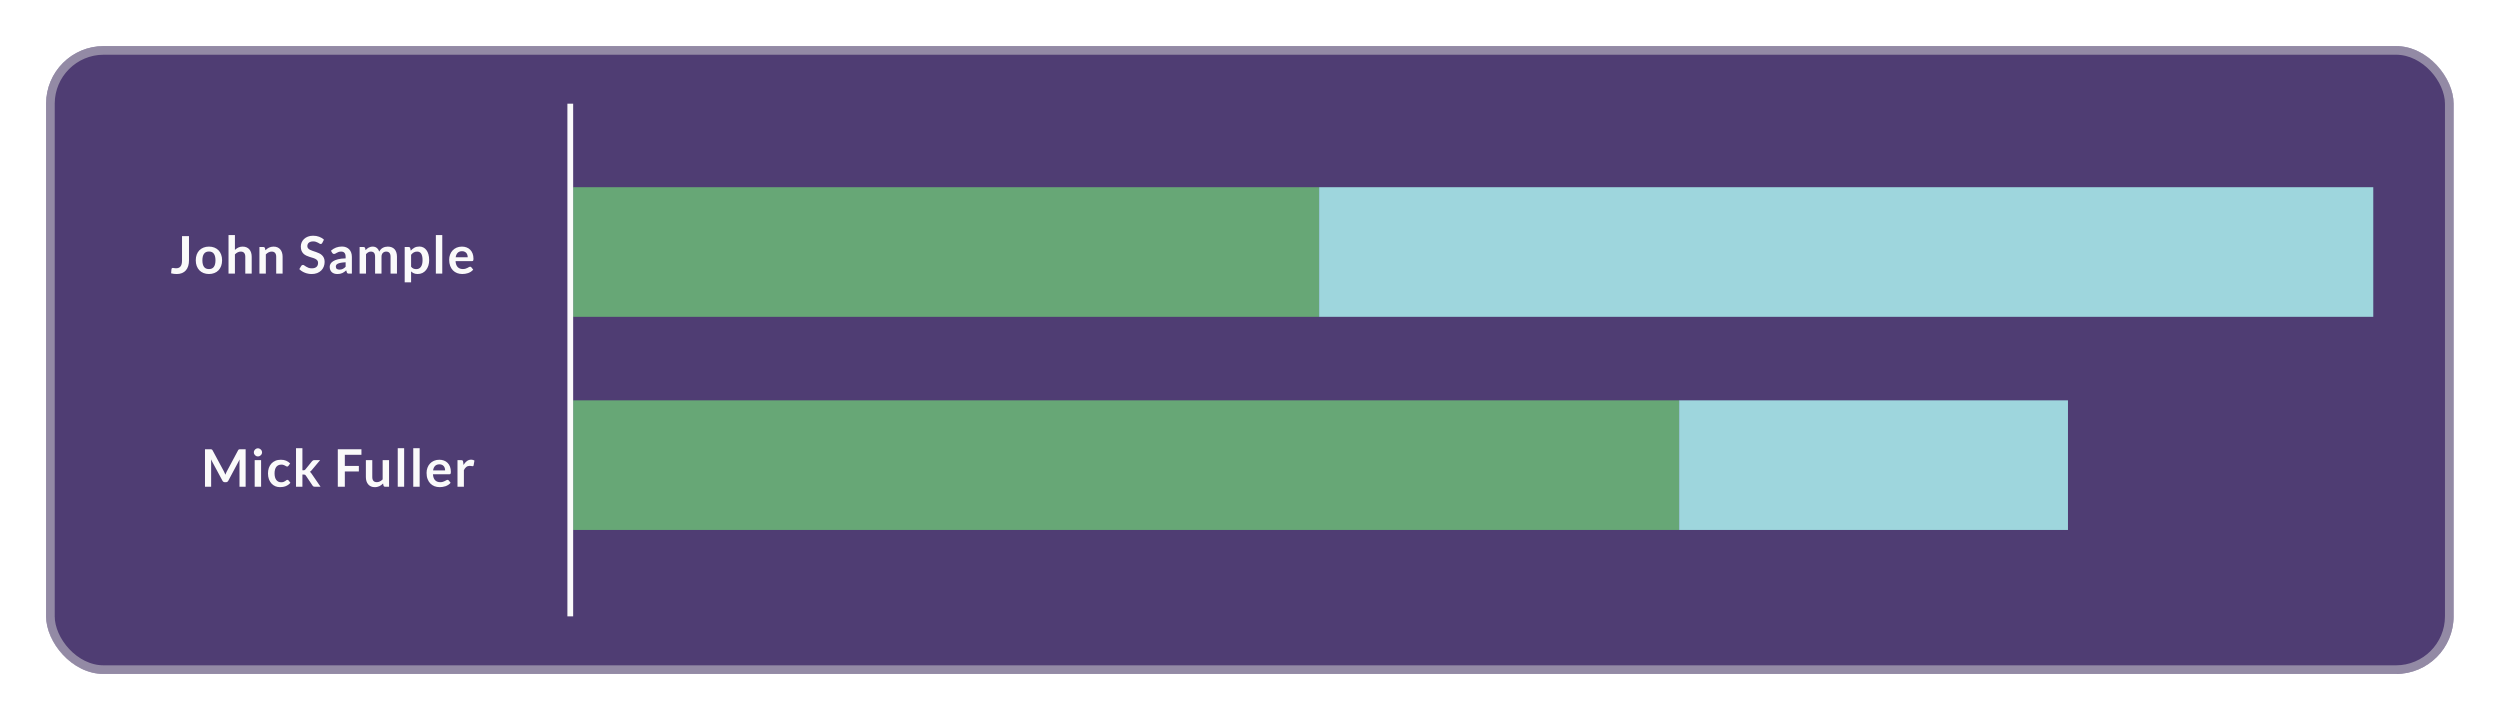
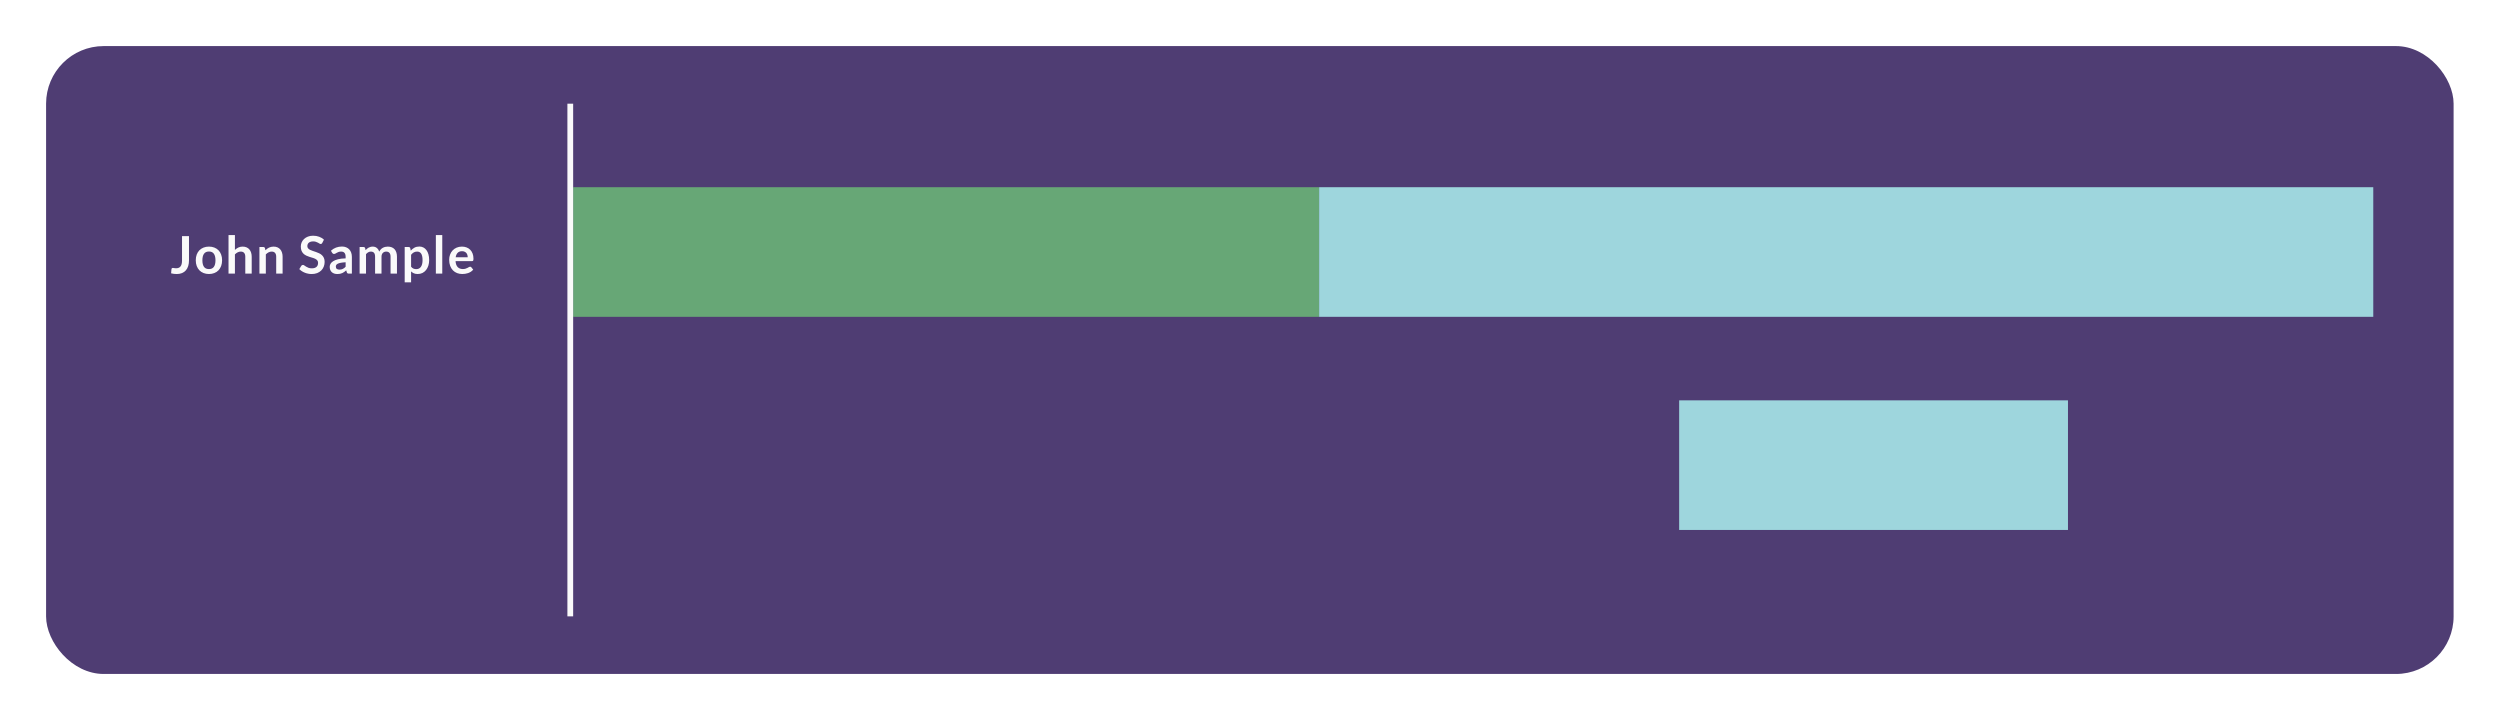
<svg xmlns="http://www.w3.org/2000/svg" width="868" height="250" viewBox="0 0 868 250" fill="none">
  <g filter="url(#filter0_d)">
    <g filter="url(#filter1_b)">
      <rect x="16" y="8" width="835.89" height="218" rx="20" fill="#240D50" fill-opacity="0.8" />
-       <rect x="17.5" y="9.5" width="832.89" height="215" rx="18.5" stroke="#D8D8D8" stroke-opacity="0.5" stroke-width="3" />
    </g>
    <rect x="199" y="57" width="259" height="45" fill="#67A776" />
-     <rect x="199" y="131" width="384" height="45" fill="#67A776" />
    <rect x="458" y="57" width="366" height="45" fill="#9ED6DD" />
    <rect x="583" y="131" width="135" height="45" fill="#9ED6DD" />
    <line x1="198" y1="206" x2="198" y2="28" stroke="#FAFAFA" stroke-width="2" />
    <path d="M65.618 82.374C65.618 83.106 65.528 83.766 65.348 84.354C65.168 84.942 64.898 85.443 64.538 85.857C64.184 86.271 63.74 86.589 63.206 86.811C62.672 87.033 62.051 87.144 61.343 87.144C61.019 87.144 60.701 87.123 60.389 87.081C60.077 87.045 59.75 86.985 59.408 86.901L59.534 85.461C59.546 85.329 59.594 85.224 59.678 85.146C59.768 85.062 59.897 85.02 60.065 85.02C60.167 85.02 60.299 85.041 60.461 85.083C60.629 85.125 60.839 85.146 61.091 85.146C61.433 85.146 61.736 85.098 62 85.002C62.264 84.9 62.483 84.741 62.657 84.525C62.837 84.309 62.972 84.03 63.062 83.688C63.152 83.34 63.197 82.92 63.197 82.428V73.986H65.618V82.374ZM72.554 77.622C73.244 77.622 73.868 77.733 74.426 77.955C74.99 78.177 75.47 78.492 75.866 78.9C76.262 79.308 76.568 79.806 76.784 80.394C77 80.982 77.108 81.639 77.108 82.365C77.108 83.097 77 83.757 76.784 84.345C76.568 84.933 76.262 85.434 75.866 85.848C75.47 86.262 74.99 86.58 74.426 86.802C73.868 87.024 73.244 87.135 72.554 87.135C71.864 87.135 71.237 87.024 70.673 86.802C70.109 86.58 69.626 86.262 69.224 85.848C68.828 85.434 68.519 84.933 68.297 84.345C68.081 83.757 67.973 83.097 67.973 82.365C67.973 81.639 68.081 80.982 68.297 80.394C68.519 79.806 68.828 79.308 69.224 78.9C69.626 78.492 70.109 78.177 70.673 77.955C71.237 77.733 71.864 77.622 72.554 77.622ZM72.554 85.425C73.322 85.425 73.889 85.167 74.255 84.651C74.627 84.135 74.813 83.379 74.813 82.383C74.813 81.387 74.627 80.628 74.255 80.106C73.889 79.584 73.322 79.323 72.554 79.323C71.774 79.323 71.198 79.587 70.826 80.115C70.454 80.637 70.268 81.393 70.268 82.383C70.268 83.373 70.454 84.129 70.826 84.651C71.198 85.167 71.774 85.425 72.554 85.425ZM79.342 87V73.626H81.565V78.765C81.925 78.423 82.321 78.147 82.753 77.937C83.185 77.727 83.692 77.622 84.274 77.622C84.778 77.622 85.225 77.709 85.615 77.883C86.005 78.051 86.329 78.291 86.587 78.603C86.851 78.909 87.049 79.278 87.181 79.71C87.319 80.136 87.388 80.607 87.388 81.123V87H85.165V81.123C85.165 80.559 85.033 80.124 84.769 79.818C84.511 79.506 84.121 79.35 83.599 79.35C83.215 79.35 82.855 79.437 82.519 79.611C82.183 79.785 81.865 80.022 81.565 80.322V87H79.342ZM90.073 87V77.766H91.432C91.72 77.766 91.909 77.901 91.999 78.171L92.152 78.9C92.338 78.708 92.533 78.534 92.737 78.378C92.947 78.222 93.166 78.087 93.394 77.973C93.628 77.859 93.877 77.772 94.141 77.712C94.405 77.652 94.693 77.622 95.005 77.622C95.509 77.622 95.956 77.709 96.346 77.883C96.736 78.051 97.06 78.291 97.318 78.603C97.582 78.909 97.78 79.278 97.912 79.71C98.05 80.136 98.119 80.607 98.119 81.123V87H95.896V81.123C95.896 80.559 95.764 80.124 95.5 79.818C95.242 79.506 94.852 79.35 94.33 79.35C93.946 79.35 93.586 79.437 93.25 79.611C92.914 79.785 92.596 80.022 92.296 80.322V87H90.073ZM111.885 76.353C111.819 76.485 111.741 76.578 111.651 76.632C111.567 76.686 111.465 76.713 111.345 76.713C111.225 76.713 111.09 76.668 110.94 76.578C110.79 76.482 110.613 76.377 110.409 76.263C110.205 76.149 109.965 76.047 109.689 75.957C109.419 75.861 109.098 75.813 108.726 75.813C108.39 75.813 108.096 75.855 107.844 75.939C107.598 76.017 107.388 76.128 107.214 76.272C107.046 76.416 106.92 76.59 106.836 76.794C106.752 76.992 106.71 77.211 106.71 77.451C106.71 77.757 106.794 78.012 106.962 78.216C107.136 78.42 107.364 78.594 107.646 78.738C107.928 78.882 108.249 79.011 108.609 79.125C108.969 79.239 109.335 79.362 109.707 79.494C110.085 79.62 110.454 79.77 110.814 79.944C111.174 80.112 111.495 80.328 111.777 80.592C112.059 80.85 112.284 81.168 112.452 81.546C112.626 81.924 112.713 82.383 112.713 82.923C112.713 83.511 112.611 84.063 112.407 84.579C112.209 85.089 111.915 85.536 111.525 85.92C111.141 86.298 110.67 86.598 110.112 86.82C109.554 87.036 108.915 87.144 108.195 87.144C107.781 87.144 107.373 87.102 106.971 87.018C106.569 86.94 106.182 86.826 105.81 86.676C105.444 86.526 105.099 86.346 104.775 86.136C104.457 85.926 104.172 85.692 103.92 85.434L104.622 84.273C104.688 84.189 104.766 84.12 104.856 84.066C104.952 84.006 105.057 83.976 105.171 83.976C105.321 83.976 105.483 84.039 105.657 84.165C105.831 84.285 106.035 84.42 106.269 84.57C106.509 84.72 106.788 84.858 107.106 84.984C107.43 85.104 107.817 85.164 108.267 85.164C108.957 85.164 109.491 85.002 109.869 84.678C110.247 84.348 110.436 83.877 110.436 83.265C110.436 82.923 110.349 82.644 110.175 82.428C110.007 82.212 109.782 82.032 109.5 81.888C109.218 81.738 108.897 81.612 108.537 81.51C108.177 81.408 107.811 81.297 107.439 81.177C107.067 81.057 106.701 80.913 106.341 80.745C105.981 80.577 105.66 80.358 105.378 80.088C105.096 79.818 104.868 79.482 104.694 79.08C104.526 78.672 104.442 78.171 104.442 77.577C104.442 77.103 104.535 76.641 104.721 76.191C104.913 75.741 105.189 75.342 105.549 74.994C105.915 74.646 106.362 74.367 106.89 74.157C107.418 73.947 108.021 73.842 108.699 73.842C109.467 73.842 110.175 73.962 110.823 74.202C111.471 74.442 112.023 74.778 112.479 75.21L111.885 76.353ZM122.17 87H121.171C120.961 87 120.796 86.97 120.676 86.91C120.556 86.844 120.466 86.715 120.406 86.523L120.208 85.866C119.974 86.076 119.743 86.262 119.515 86.424C119.293 86.58 119.062 86.712 118.822 86.82C118.582 86.928 118.327 87.009 118.057 87.063C117.787 87.117 117.487 87.144 117.157 87.144C116.767 87.144 116.407 87.093 116.077 86.991C115.747 86.883 115.462 86.724 115.222 86.514C114.988 86.304 114.805 86.043 114.673 85.731C114.541 85.419 114.475 85.056 114.475 84.642C114.475 84.294 114.565 83.952 114.745 83.616C114.931 83.274 115.237 82.968 115.663 82.698C116.089 82.422 116.656 82.194 117.364 82.014C118.072 81.834 118.951 81.732 120.001 81.708V81.168C120.001 80.55 119.869 80.094 119.605 79.8C119.347 79.5 118.969 79.35 118.471 79.35C118.111 79.35 117.811 79.392 117.571 79.476C117.331 79.56 117.121 79.656 116.941 79.764C116.767 79.866 116.605 79.959 116.455 80.043C116.305 80.127 116.14 80.169 115.96 80.169C115.81 80.169 115.681 80.13 115.573 80.052C115.465 79.974 115.378 79.878 115.312 79.764L114.907 79.053C115.969 78.081 117.25 77.595 118.75 77.595C119.29 77.595 119.77 77.685 120.19 77.865C120.616 78.039 120.976 78.285 121.27 78.603C121.564 78.915 121.786 79.29 121.936 79.728C122.092 80.166 122.17 80.646 122.17 81.168V87ZM117.85 85.614C118.078 85.614 118.288 85.593 118.48 85.551C118.672 85.509 118.852 85.446 119.02 85.362C119.194 85.278 119.359 85.176 119.515 85.056C119.677 84.93 119.839 84.783 120.001 84.615V83.058C119.353 83.088 118.81 83.145 118.372 83.229C117.94 83.307 117.592 83.409 117.328 83.535C117.064 83.661 116.875 83.808 116.761 83.976C116.653 84.144 116.599 84.327 116.599 84.525C116.599 84.915 116.713 85.194 116.941 85.362C117.175 85.53 117.478 85.614 117.85 85.614ZM124.856 87V77.766H126.215C126.503 77.766 126.692 77.901 126.782 78.171L126.926 78.855C127.088 78.675 127.256 78.51 127.43 78.36C127.61 78.21 127.799 78.081 127.997 77.973C128.201 77.865 128.417 77.781 128.645 77.721C128.879 77.655 129.134 77.622 129.41 77.622C129.992 77.622 130.469 77.781 130.841 78.099C131.219 78.411 131.501 78.828 131.687 79.35C131.831 79.044 132.011 78.783 132.227 78.567C132.443 78.345 132.68 78.165 132.938 78.027C133.196 77.889 133.469 77.787 133.757 77.721C134.051 77.655 134.345 77.622 134.639 77.622C135.149 77.622 135.602 77.7 135.998 77.856C136.394 78.012 136.727 78.24 136.997 78.54C137.267 78.84 137.471 79.206 137.609 79.638C137.753 80.07 137.825 80.565 137.825 81.123V87H135.602V81.123C135.602 80.535 135.473 80.094 135.215 79.8C134.957 79.5 134.579 79.35 134.081 79.35C133.853 79.35 133.64 79.389 133.442 79.467C133.25 79.545 133.079 79.659 132.929 79.809C132.785 79.953 132.671 80.136 132.587 80.358C132.503 80.58 132.461 80.835 132.461 81.123V87H130.229V81.123C130.229 80.505 130.103 80.055 129.851 79.773C129.605 79.491 129.239 79.35 128.753 79.35C128.435 79.35 128.135 79.431 127.853 79.593C127.577 79.749 127.319 79.965 127.079 80.241V87H124.856ZM140.508 90.015V77.766H141.867C142.011 77.766 142.134 77.799 142.236 77.865C142.338 77.931 142.404 78.033 142.434 78.171L142.614 79.026C142.986 78.6 143.412 78.255 143.892 77.991C144.378 77.727 144.945 77.595 145.593 77.595C146.097 77.595 146.556 77.7 146.97 77.91C147.39 78.12 147.75 78.426 148.05 78.828C148.356 79.224 148.59 79.716 148.752 80.304C148.92 80.886 149.004 81.555 149.004 82.311C149.004 83.001 148.911 83.64 148.725 84.228C148.539 84.816 148.272 85.326 147.924 85.758C147.582 86.19 147.165 86.529 146.673 86.775C146.187 87.015 145.641 87.135 145.035 87.135C144.513 87.135 144.069 87.057 143.703 86.901C143.343 86.739 143.019 86.517 142.731 86.235V90.015H140.508ZM144.828 79.35C144.366 79.35 143.97 79.449 143.64 79.647C143.316 79.839 143.013 80.112 142.731 80.466V84.606C142.983 84.918 143.256 85.137 143.55 85.263C143.85 85.383 144.171 85.443 144.513 85.443C144.849 85.443 145.152 85.38 145.422 85.254C145.698 85.128 145.929 84.936 146.115 84.678C146.307 84.42 146.454 84.096 146.556 83.706C146.658 83.31 146.709 82.845 146.709 82.311C146.709 81.771 146.664 81.315 146.574 80.943C146.49 80.565 146.367 80.259 146.205 80.025C146.043 79.791 145.845 79.62 145.611 79.512C145.383 79.404 145.122 79.35 144.828 79.35ZM153.553 73.626V87H151.33V73.626H153.553ZM160.389 77.622C160.971 77.622 161.505 77.715 161.991 77.901C162.483 78.087 162.906 78.36 163.26 78.72C163.614 79.074 163.89 79.512 164.088 80.034C164.286 80.55 164.385 81.141 164.385 81.807C164.385 81.975 164.376 82.116 164.358 82.23C164.346 82.338 164.319 82.425 164.277 82.491C164.241 82.551 164.19 82.596 164.124 82.626C164.058 82.65 163.974 82.662 163.872 82.662H158.166C158.232 83.61 158.487 84.306 158.931 84.75C159.375 85.194 159.963 85.416 160.695 85.416C161.055 85.416 161.364 85.374 161.622 85.29C161.886 85.206 162.114 85.113 162.306 85.011C162.504 84.909 162.675 84.816 162.819 84.732C162.969 84.648 163.113 84.606 163.251 84.606C163.341 84.606 163.419 84.624 163.485 84.66C163.551 84.696 163.608 84.747 163.656 84.813L164.304 85.623C164.058 85.911 163.782 86.154 163.476 86.352C163.17 86.544 162.849 86.7 162.513 86.82C162.183 86.934 161.844 87.015 161.496 87.063C161.154 87.111 160.821 87.135 160.497 87.135C159.855 87.135 159.258 87.03 158.706 86.82C158.154 86.604 157.674 86.289 157.266 85.875C156.858 85.455 156.537 84.939 156.303 84.327C156.069 83.709 155.952 82.995 155.952 82.185C155.952 81.555 156.054 80.964 156.258 80.412C156.462 79.854 156.753 79.371 157.131 78.963C157.515 78.549 157.98 78.222 158.526 77.982C159.078 77.742 159.699 77.622 160.389 77.622ZM160.434 79.215C159.786 79.215 159.279 79.398 158.913 79.764C158.547 80.13 158.313 80.649 158.211 81.321H162.387C162.387 81.033 162.348 80.763 162.27 80.511C162.192 80.253 162.072 80.028 161.91 79.836C161.748 79.644 161.544 79.494 161.298 79.386C161.052 79.272 160.764 79.215 160.434 79.215Z" fill="#FAFAFA" />
-     <path d="M77.707 155.6C77.809 155.792 77.902 155.993 77.986 156.203C78.076 156.407 78.163 156.614 78.247 156.824C78.331 156.608 78.418 156.395 78.508 156.185C78.598 155.975 78.694 155.774 78.796 155.582L82.648 148.373C82.696 148.283 82.744 148.211 82.792 148.157C82.846 148.103 82.903 148.064 82.963 148.04C83.029 148.016 83.101 148.001 83.179 147.995C83.257 147.989 83.35 147.986 83.458 147.986H85.285V161H83.152V152.594C83.152 152.438 83.155 152.267 83.161 152.081C83.173 151.895 83.188 151.706 83.206 151.514L79.273 158.894C79.183 159.062 79.066 159.194 78.922 159.29C78.778 159.38 78.61 159.425 78.418 159.425H78.085C77.893 159.425 77.725 159.38 77.581 159.29C77.437 159.194 77.32 159.062 77.23 158.894L73.243 151.487C73.267 151.685 73.282 151.88 73.288 152.072C73.3 152.258 73.306 152.432 73.306 152.594V161H71.173V147.986H73C73.108 147.986 73.201 147.989 73.279 147.995C73.357 148.001 73.426 148.016 73.486 148.04C73.552 148.064 73.612 148.103 73.666 148.157C73.72 148.211 73.771 148.283 73.819 148.373L77.707 155.6ZM90.649 151.766V161H88.426V151.766H90.649ZM90.982 149.075C90.982 149.267 90.943 149.447 90.865 149.615C90.787 149.783 90.682 149.93 90.55 150.056C90.424 150.182 90.274 150.284 90.1 150.362C89.926 150.434 89.74 150.47 89.542 150.47C89.35 150.47 89.167 150.434 88.993 150.362C88.825 150.284 88.678 150.182 88.552 150.056C88.426 149.93 88.324 149.783 88.246 149.615C88.174 149.447 88.138 149.267 88.138 149.075C88.138 148.877 88.174 148.691 88.246 148.517C88.324 148.343 88.426 148.193 88.552 148.067C88.678 147.941 88.825 147.842 88.993 147.77C89.167 147.692 89.35 147.653 89.542 147.653C89.74 147.653 89.926 147.692 90.1 147.77C90.274 147.842 90.424 147.941 90.55 148.067C90.682 148.193 90.787 148.343 90.865 148.517C90.943 148.691 90.982 148.877 90.982 149.075ZM100.157 153.719C100.091 153.803 100.025 153.869 99.96 153.917C99.9 153.965 99.809 153.989 99.689 153.989C99.576 153.989 99.465 153.956 99.356 153.89C99.249 153.818 99.12 153.74 98.969 153.656C98.82 153.566 98.639 153.488 98.43 153.422C98.225 153.35 97.971 153.314 97.665 153.314C97.275 153.314 96.933 153.386 96.638 153.53C96.344 153.668 96.099 153.869 95.9 154.133C95.709 154.397 95.564 154.718 95.469 155.096C95.373 155.468 95.325 155.891 95.325 156.365C95.325 156.857 95.376 157.295 95.478 157.679C95.585 158.063 95.739 158.387 95.936 158.651C96.135 158.909 96.374 159.107 96.656 159.245C96.939 159.377 97.257 159.443 97.611 159.443C97.965 159.443 98.249 159.401 98.466 159.317C98.688 159.227 98.874 159.131 99.023 159.029C99.174 158.921 99.302 158.825 99.41 158.741C99.525 158.651 99.65 158.606 99.788 158.606C99.969 158.606 100.103 158.675 100.193 158.813L100.832 159.623C100.586 159.911 100.319 160.154 100.031 160.352C99.743 160.544 99.444 160.7 99.132 160.82C98.826 160.934 98.507 161.015 98.177 161.063C97.847 161.111 97.52 161.135 97.197 161.135C96.626 161.135 96.09 161.03 95.585 160.82C95.082 160.604 94.641 160.292 94.263 159.884C93.891 159.476 93.594 158.978 93.371 158.39C93.156 157.796 93.047 157.121 93.047 156.365C93.047 155.687 93.144 155.06 93.335 154.484C93.534 153.902 93.822 153.401 94.2 152.981C94.578 152.555 95.046 152.222 95.603 151.982C96.162 151.742 96.803 151.622 97.529 151.622C98.219 151.622 98.823 151.733 99.338 151.955C99.861 152.177 100.328 152.495 100.742 152.909L100.157 153.719ZM104.997 147.626V155.285H105.411C105.561 155.285 105.678 155.264 105.762 155.222C105.846 155.18 105.936 155.102 106.032 154.988L108.327 152.153C108.429 152.033 108.537 151.94 108.651 151.874C108.765 151.802 108.915 151.766 109.101 151.766H111.135L108.264 155.195C108.162 155.321 108.057 155.438 107.949 155.546C107.841 155.648 107.724 155.738 107.598 155.816C107.724 155.906 107.835 156.011 107.931 156.131C108.027 156.251 108.123 156.38 108.219 156.518L111.297 161H109.29C109.116 161 108.969 160.97 108.849 160.91C108.729 160.85 108.621 160.748 108.525 160.604L106.176 157.103C106.086 156.965 105.996 156.875 105.906 156.833C105.816 156.791 105.681 156.77 105.501 156.77H104.997V161H102.774V147.626H104.997ZM125.493 147.986V149.912H119.724V153.764H124.593V155.699H119.724V161H117.285V147.986H125.493ZM129.255 151.766V157.634C129.255 158.198 129.384 158.636 129.642 158.948C129.906 159.254 130.299 159.407 130.821 159.407C131.205 159.407 131.565 159.323 131.901 159.155C132.237 158.981 132.555 158.744 132.855 158.444V151.766H135.078V161H133.719C133.431 161 133.242 160.865 133.152 160.595L132.999 159.857C132.807 160.049 132.609 160.226 132.405 160.388C132.201 160.544 131.982 160.679 131.748 160.793C131.52 160.901 131.271 160.985 131.001 161.045C130.737 161.111 130.452 161.144 130.146 161.144C129.642 161.144 129.195 161.06 128.805 160.892C128.421 160.718 128.097 160.475 127.833 160.163C127.569 159.851 127.368 159.482 127.23 159.056C127.098 158.624 127.032 158.15 127.032 157.634V151.766H129.255ZM140.319 147.626V161H138.096V147.626H140.319ZM145.705 147.626V161H143.482V147.626H145.705ZM152.541 151.622C153.123 151.622 153.657 151.715 154.143 151.901C154.635 152.087 155.058 152.36 155.412 152.72C155.766 153.074 156.042 153.512 156.24 154.034C156.438 154.55 156.537 155.141 156.537 155.807C156.537 155.975 156.528 156.116 156.51 156.23C156.498 156.338 156.471 156.425 156.429 156.491C156.393 156.551 156.342 156.596 156.276 156.626C156.21 156.65 156.126 156.662 156.024 156.662H150.318C150.384 157.61 150.639 158.306 151.083 158.75C151.527 159.194 152.115 159.416 152.847 159.416C153.207 159.416 153.516 159.374 153.774 159.29C154.038 159.206 154.266 159.113 154.458 159.011C154.656 158.909 154.827 158.816 154.971 158.732C155.121 158.648 155.265 158.606 155.403 158.606C155.493 158.606 155.571 158.624 155.637 158.66C155.703 158.696 155.76 158.747 155.808 158.813L156.456 159.623C156.21 159.911 155.934 160.154 155.628 160.352C155.322 160.544 155.001 160.7 154.665 160.82C154.335 160.934 153.996 161.015 153.648 161.063C153.306 161.111 152.973 161.135 152.649 161.135C152.007 161.135 151.41 161.03 150.858 160.82C150.306 160.604 149.826 160.289 149.418 159.875C149.01 159.455 148.689 158.939 148.455 158.327C148.221 157.709 148.104 156.995 148.104 156.185C148.104 155.555 148.206 154.964 148.41 154.412C148.614 153.854 148.905 153.371 149.283 152.963C149.667 152.549 150.132 152.222 150.678 151.982C151.23 151.742 151.851 151.622 152.541 151.622ZM152.586 153.215C151.938 153.215 151.431 153.398 151.065 153.764C150.699 154.13 150.465 154.649 150.363 155.321H154.539C154.539 155.033 154.5 154.763 154.422 154.511C154.344 154.253 154.224 154.028 154.062 153.836C153.9 153.644 153.696 153.494 153.45 153.386C153.204 153.272 152.916 153.215 152.586 153.215ZM158.84 161V151.766H160.145C160.373 151.766 160.532 151.808 160.622 151.892C160.712 151.976 160.772 152.12 160.802 152.324L160.937 153.44C161.267 152.87 161.654 152.42 162.098 152.09C162.542 151.76 163.04 151.595 163.592 151.595C164.048 151.595 164.426 151.7 164.726 151.91L164.438 153.575C164.42 153.683 164.381 153.761 164.321 153.809C164.261 153.851 164.18 153.872 164.078 153.872C163.988 153.872 163.865 153.851 163.709 153.809C163.553 153.767 163.346 153.746 163.088 153.746C162.626 153.746 162.23 153.875 161.9 154.133C161.57 154.385 161.291 154.757 161.063 155.249V161H158.84Z" fill="#FAFAFA" />
  </g>
  <defs>
    <filter id="filter0_d" x="0" y="0" width="867.89" height="250" filterUnits="userSpaceOnUse" color-interpolation-filters="sRGB">
      <feFlood flood-opacity="0" result="BackgroundImageFix" />
      <feColorMatrix in="SourceAlpha" type="matrix" values="0 0 0 0 0 0 0 0 0 0 0 0 0 0 0 0 0 0 127 0" />
      <feOffset dy="8" />
      <feGaussianBlur stdDeviation="8" />
      <feColorMatrix type="matrix" values="0 0 0 0 0 0 0 0 0 0 0 0 0 0 0 0 0 0 0.25 0" />
      <feBlend mode="normal" in2="BackgroundImageFix" result="effect1_dropShadow" />
      <feBlend mode="normal" in="SourceGraphic" in2="effect1_dropShadow" result="shape" />
    </filter>
    <filter id="filter1_b" x="1" y="-7" width="865.89" height="248" filterUnits="userSpaceOnUse" color-interpolation-filters="sRGB">
      <feFlood flood-opacity="0" result="BackgroundImageFix" />
      <feGaussianBlur in="BackgroundImage" stdDeviation="7.5" />
      <feComposite in2="SourceAlpha" operator="in" result="effect1_backgroundBlur" />
      <feBlend mode="normal" in="SourceGraphic" in2="effect1_backgroundBlur" result="shape" />
    </filter>
  </defs>
</svg>